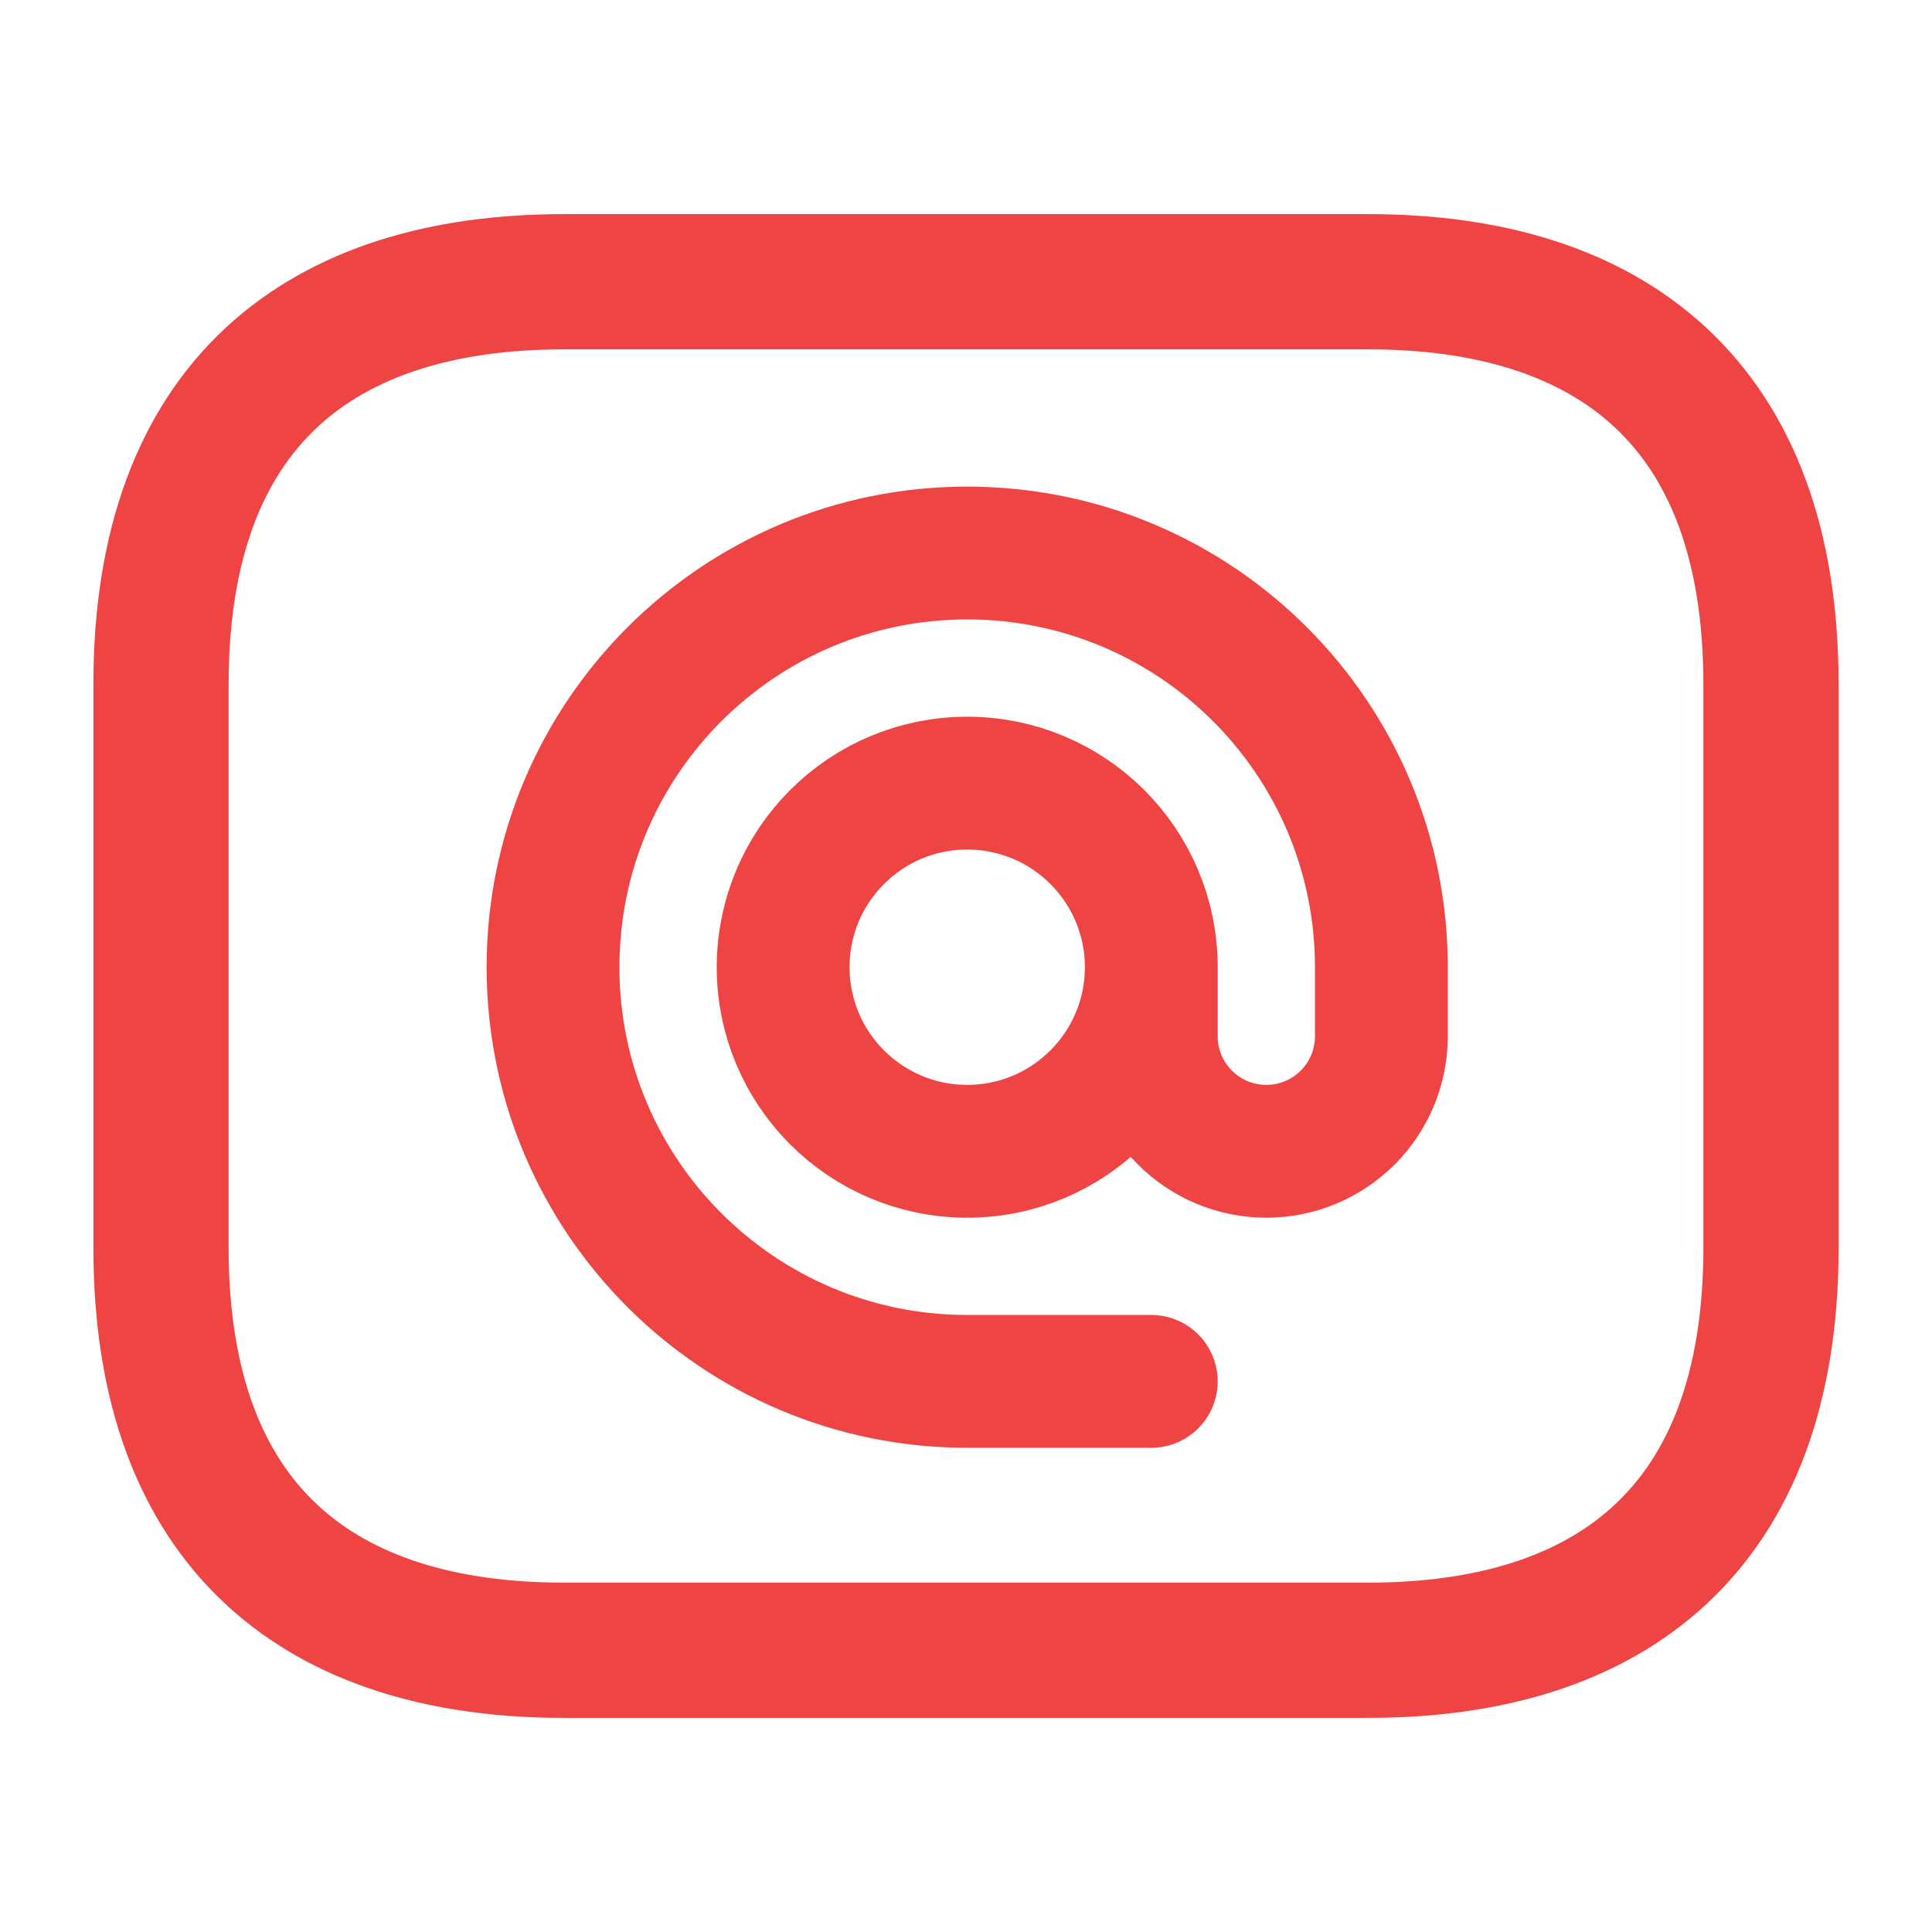
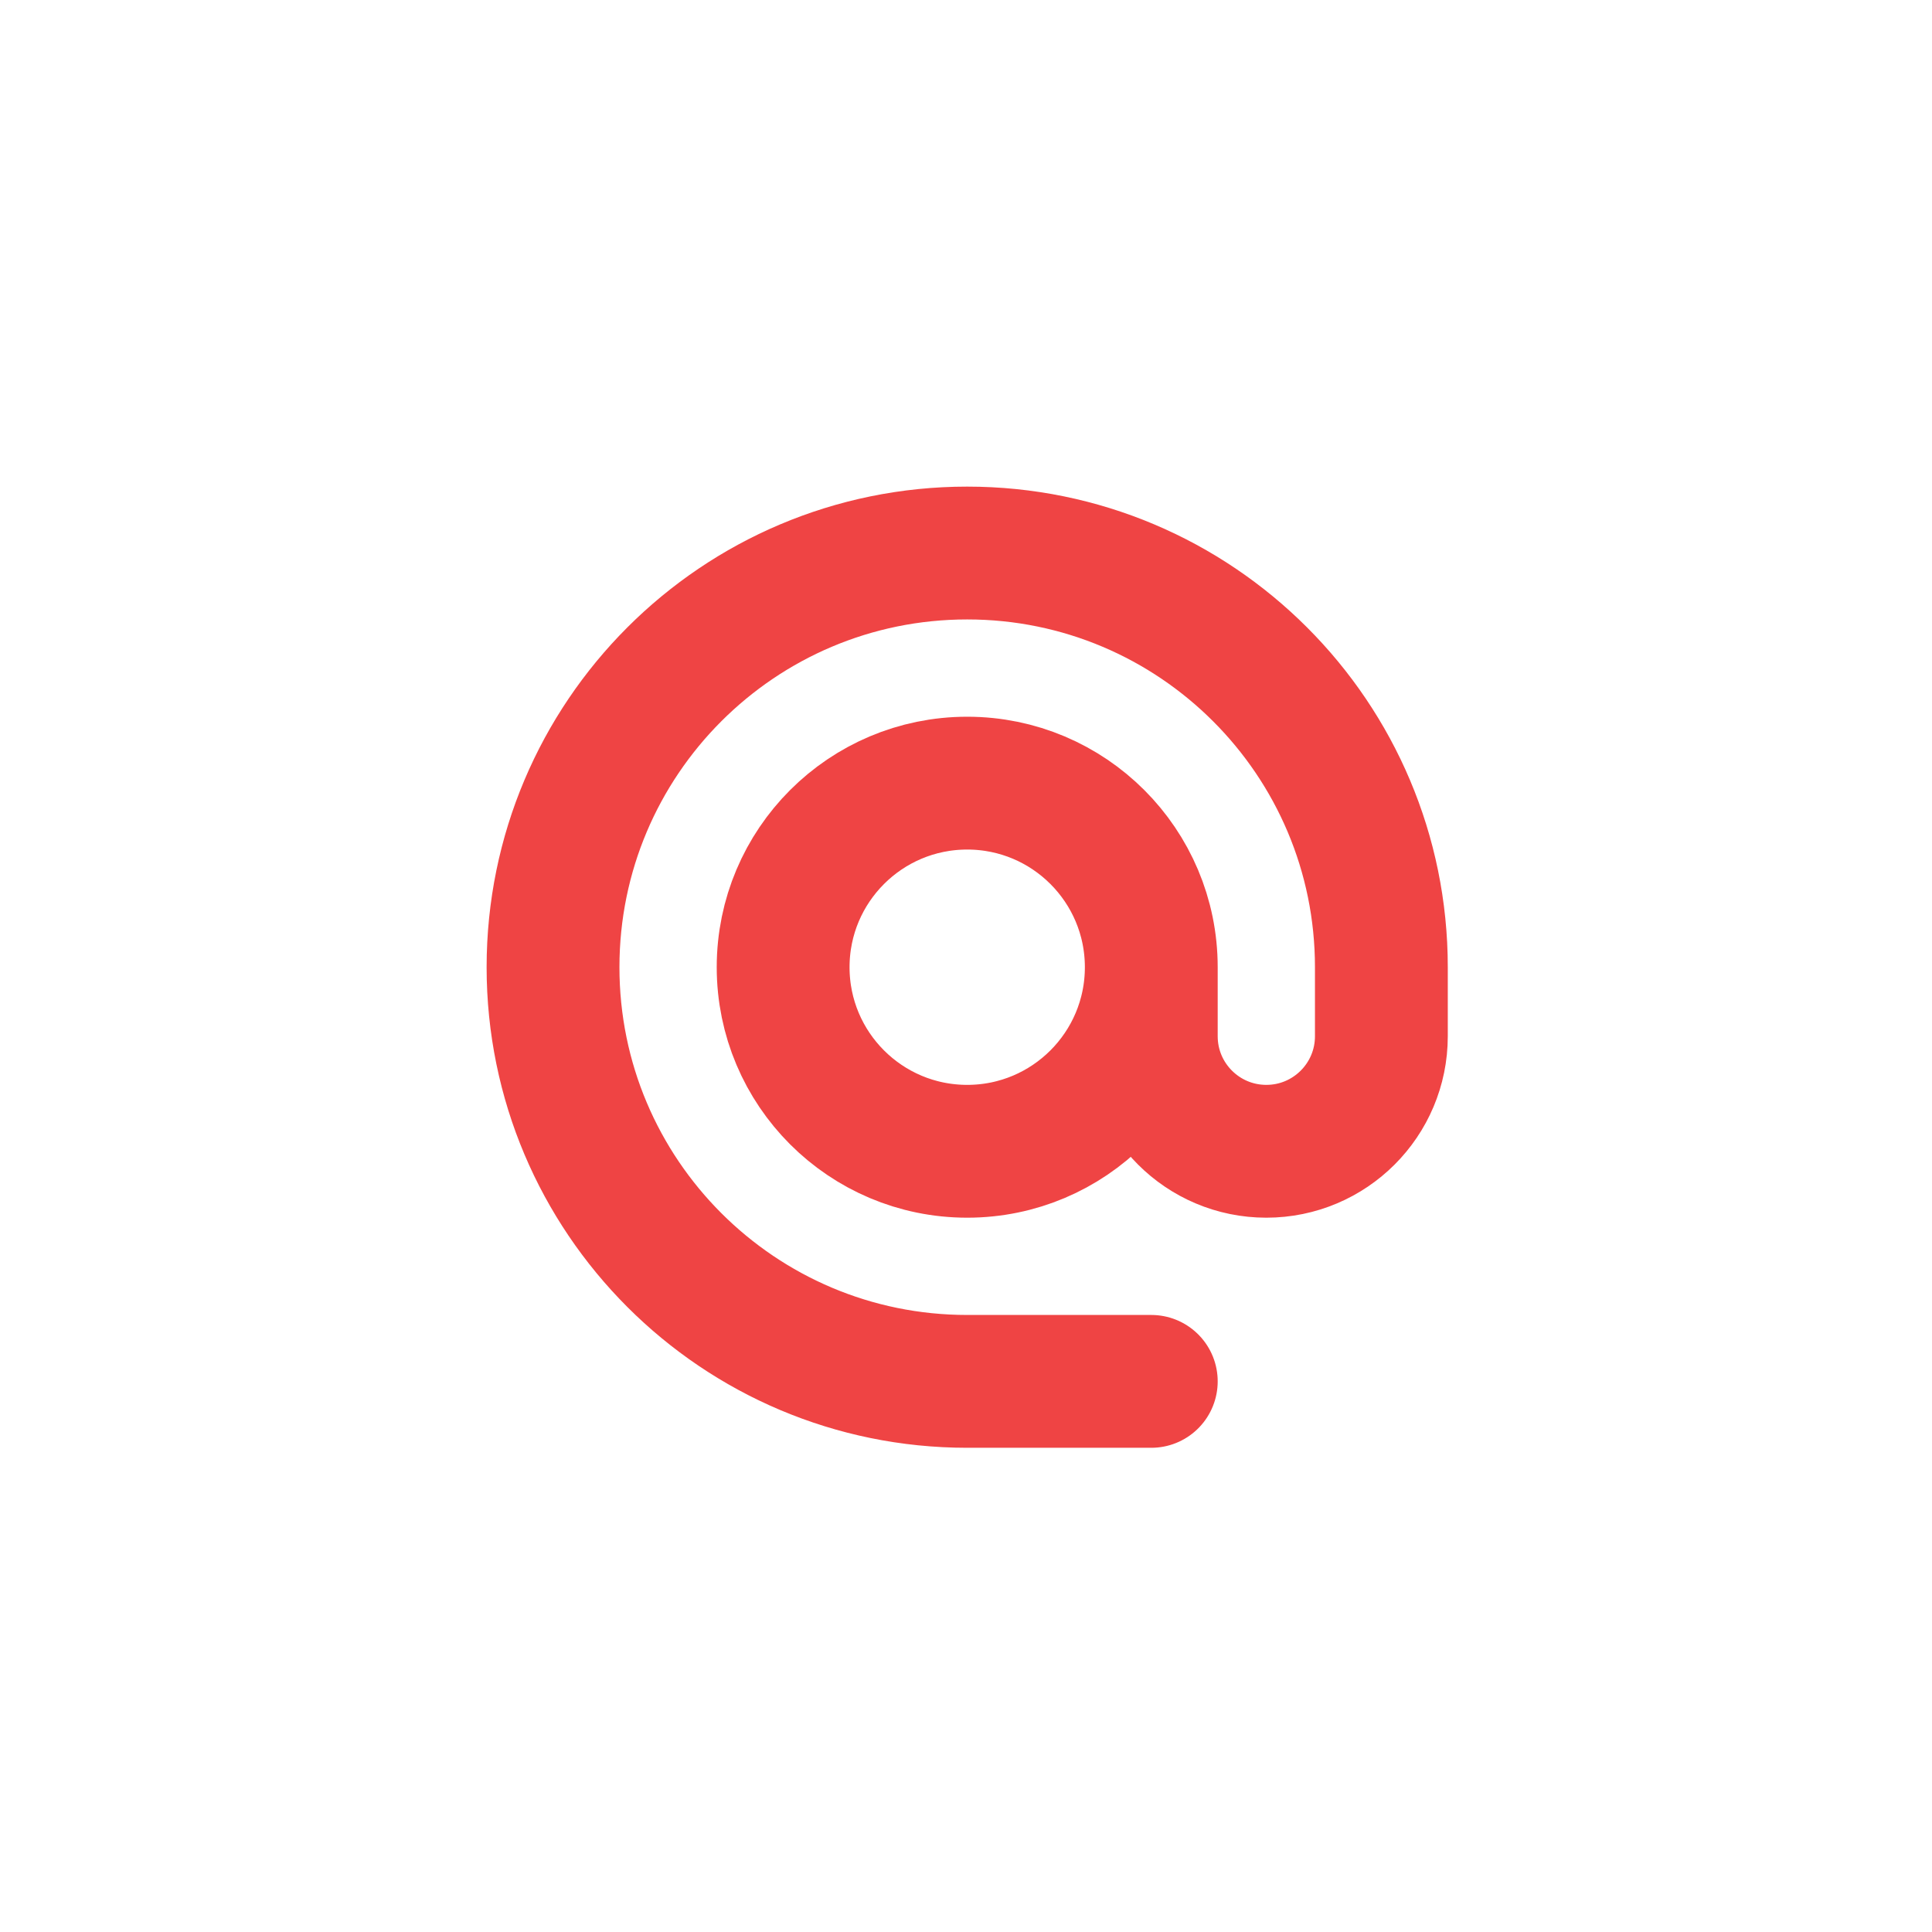
<svg xmlns="http://www.w3.org/2000/svg" width="512px" height="512px" viewBox="0 0 512 512" version="1.1">
  <g id="surface1">
-     <path style="fill:none;stroke-width:56;stroke-linecap:round;stroke-linejoin:round;stroke:rgb(93.725%,26.667%,26.667%);stroke-opacity:1;stroke-miterlimit:10;" d="M 566.669 683.331 L 233.331 683.331 C 133.331 683.331 66.669 633.331 66.669 516.669 L 66.669 283.331 C 66.669 166.669 133.331 116.669 233.331 116.669 L 566.669 116.669 C 666.669 116.669 733.331 166.669 733.331 283.331 L 733.331 516.669 C 733.331 633.331 666.669 683.331 566.669 683.331 Z M 566.669 683.331 " transform="matrix(0.64,0,0,0.64,0,0)" />
    <path style="fill:none;stroke-width:55;stroke-linecap:round;stroke-linejoin:round;stroke:rgb(93.725%,26.667%,26.667%);stroke-opacity:1;stroke-miterlimit:4;" d="M 476.721 400.5 C 476.721 442.596 442.596 476.721 400.5 476.721 C 358.405 476.721 324.28 442.596 324.28 400.5 C 324.28 358.405 358.405 324.28 400.5 324.28 C 442.596 324.28 476.721 358.405 476.721 400.5 Z M 476.721 400.5 L 476.721 429.083 C 476.721 455.396 498.053 476.721 524.359 476.721 C 550.671 476.721 571.997 455.396 571.997 429.083 L 571.997 400.5 C 571.997 305.78 495.221 228.998 400.5 228.998 C 305.78 228.998 228.998 305.78 228.998 400.5 C 228.998 495.221 305.78 571.997 400.5 571.997 L 476.721 571.997 " transform="matrix(0.64,0,0,0.64,0,0)" />
  </g>
</svg>